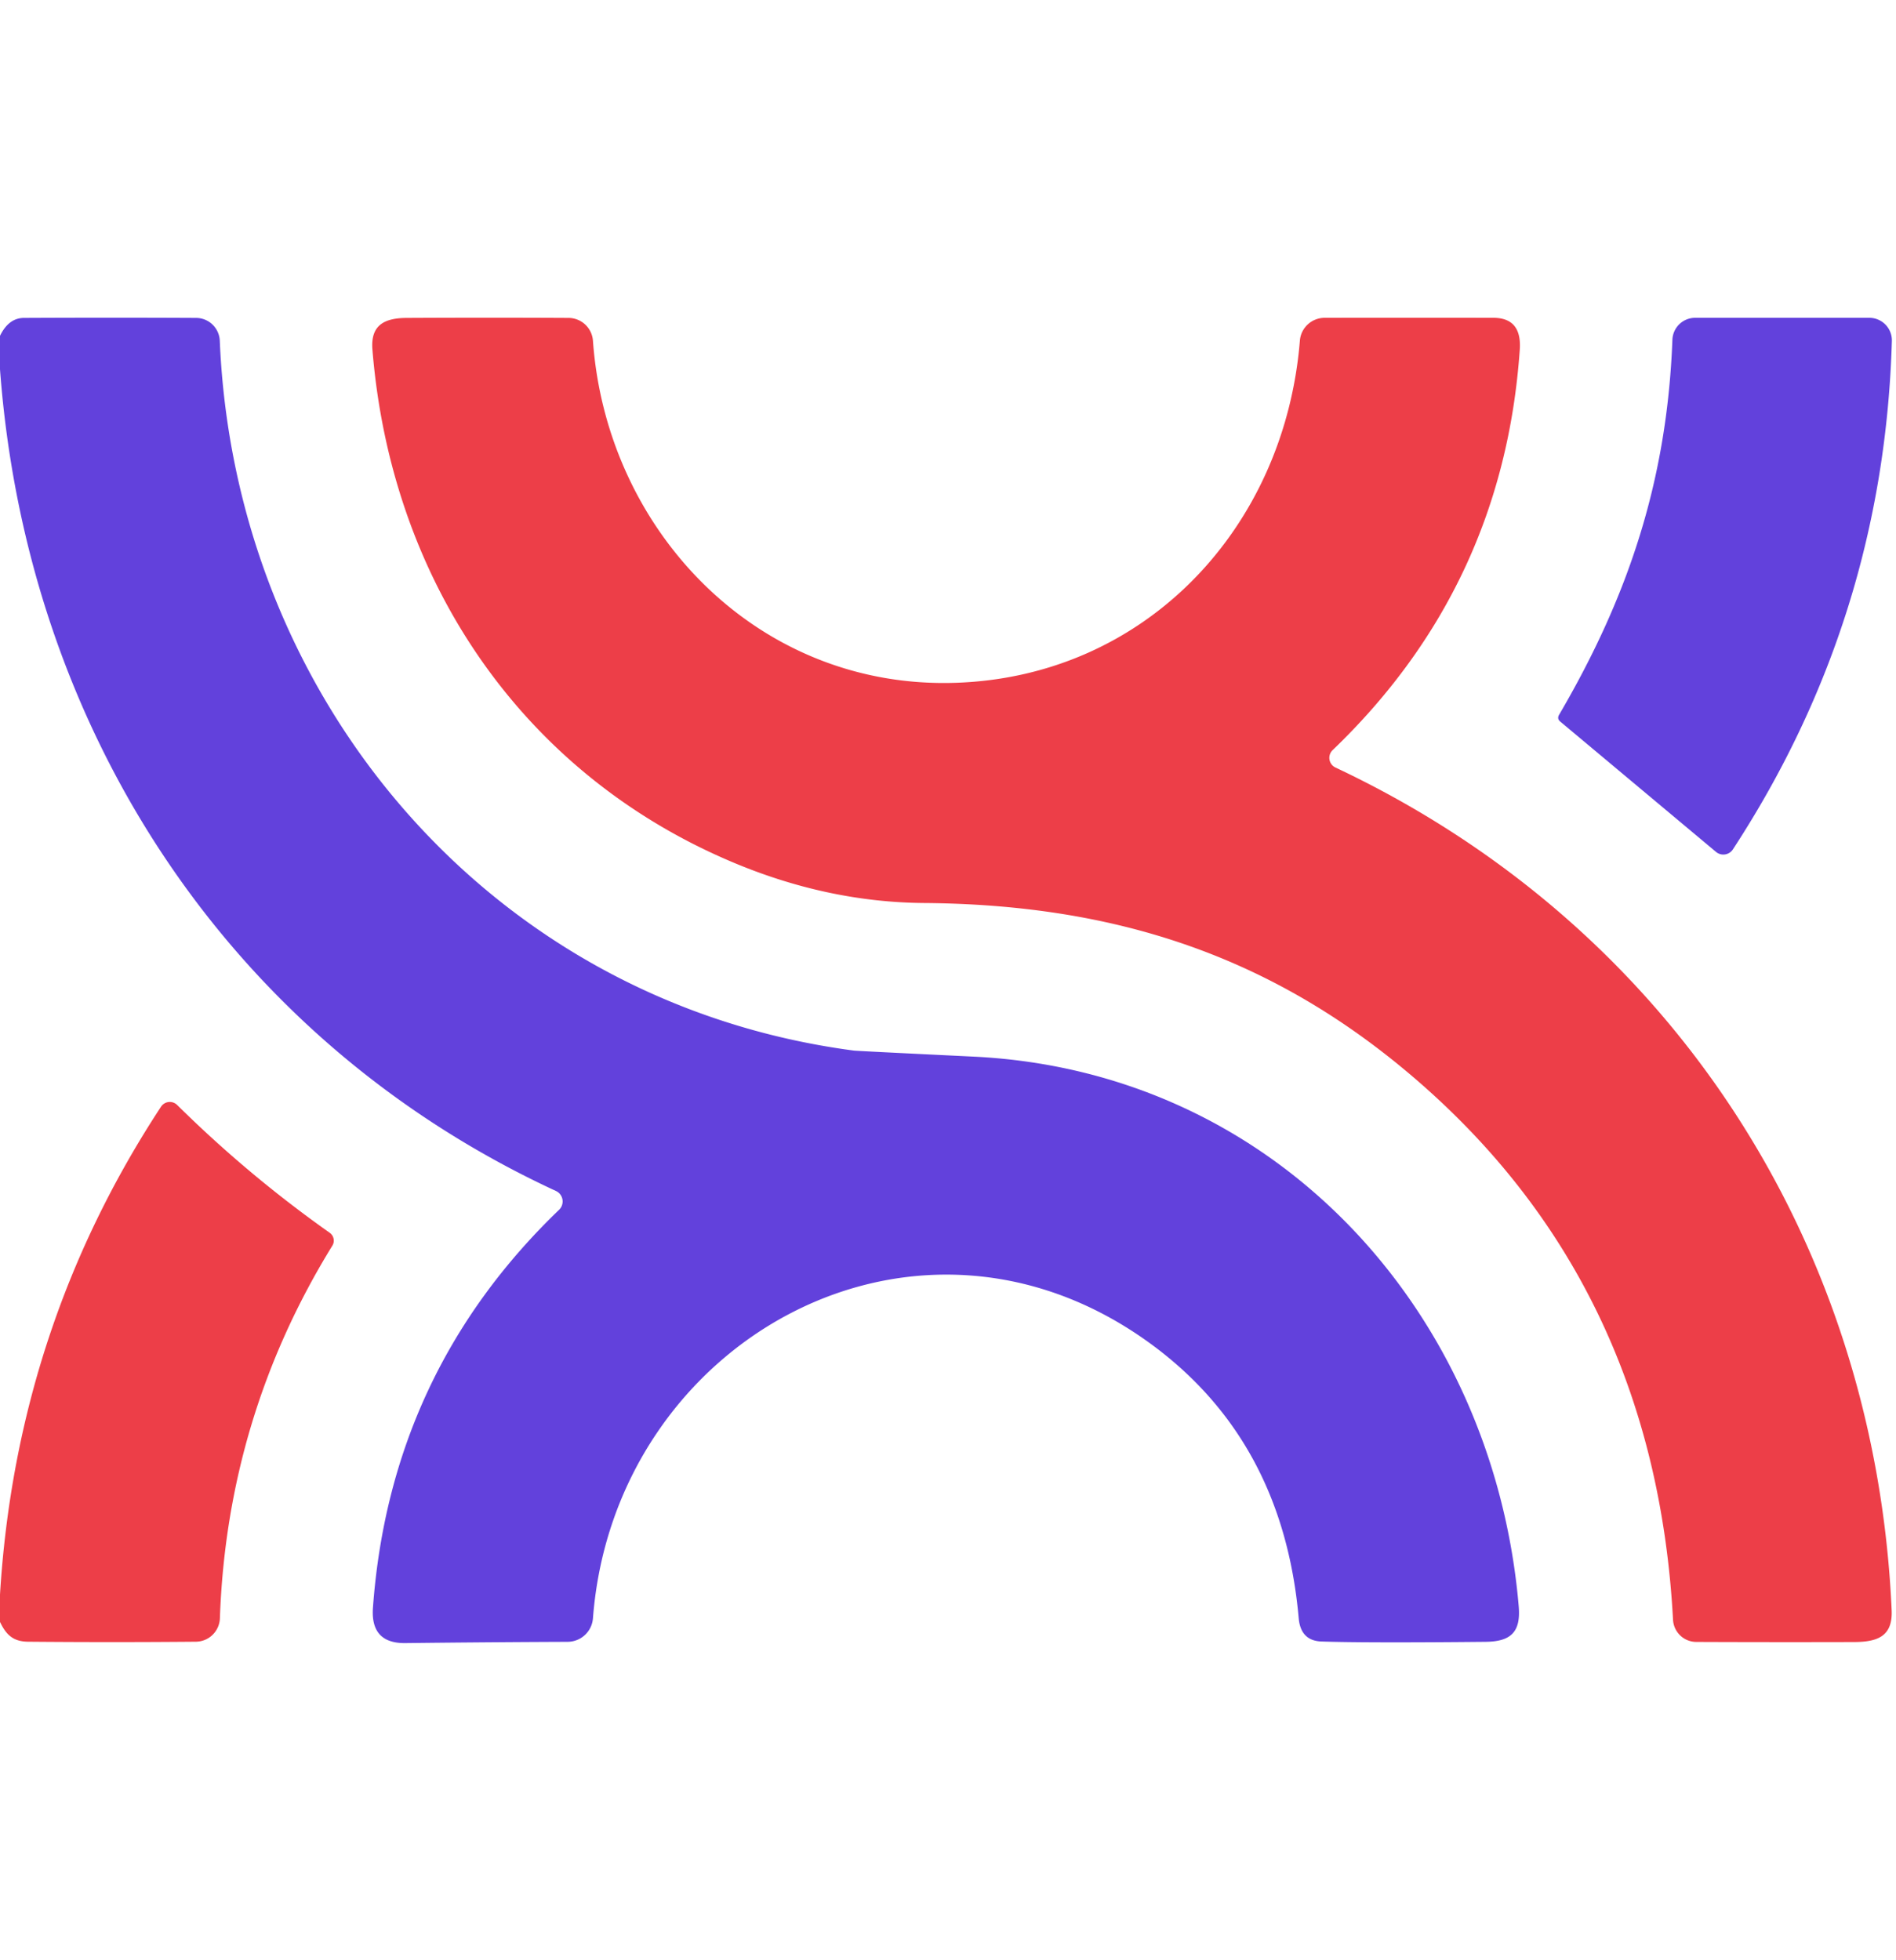
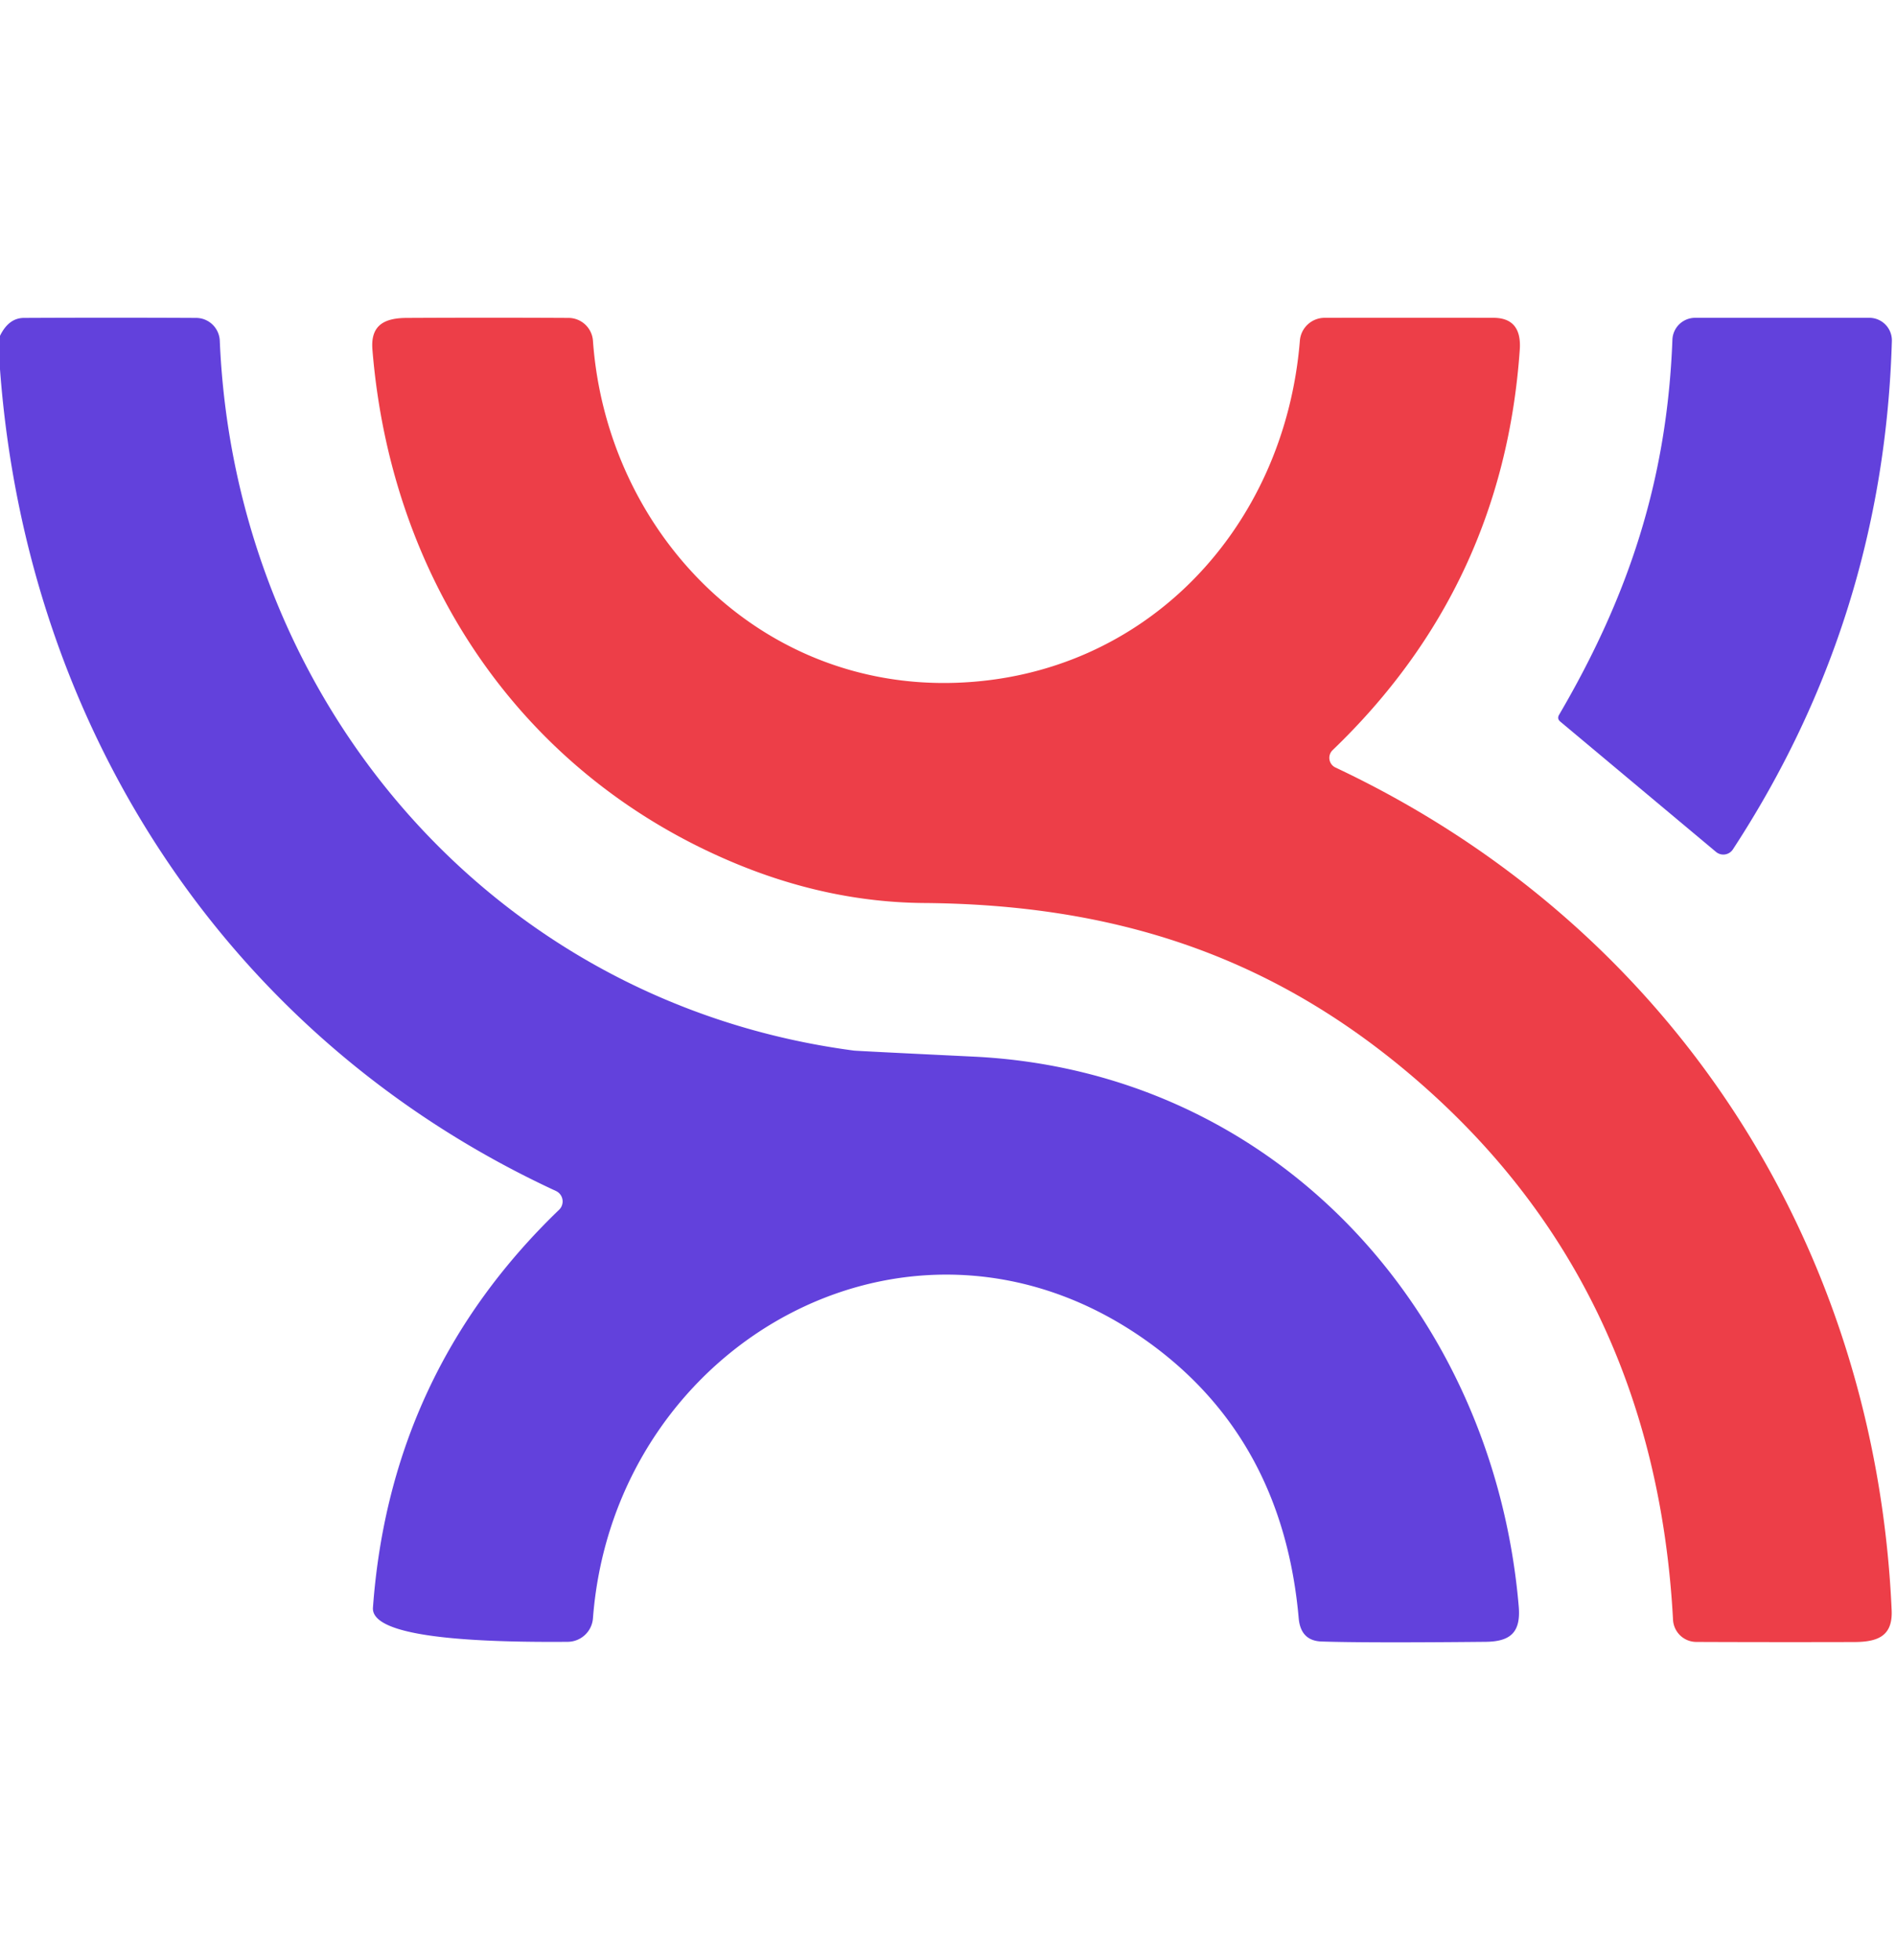
<svg xmlns="http://www.w3.org/2000/svg" version="1.1" viewBox="0.00 0.00 179.00 185.00">
-   <path fill="#6241dc" d="   M 0.00 34.86   L 0.00 31.70   Q 0.82 30.02 2.25 30.01   Q 10.63 29.97 18.52 30.01   A 2.25 2.24 88.9 0 1 20.75 32.17   C 22.18 66.05 46.38 94.65 80.61 99.17   Q 80.94 99.21 91.91 99.74   C 120.44 101.12 141.00 123.81 143.38 151.62   C 143.59 154.04 142.66 154.96 140.24 154.98   Q 129.01 155.09 124.76 154.95   Q 122.80 154.88 122.61 152.76   Q 121.15 136.25 109.03 127.14   C 86.81 110.47 58.00 126.40 55.98 152.76   A 2.41 2.40 2.1 0 1 53.59 154.98   Q 46.01 155.01 38.25 155.10   Q 34.96 155.13 35.21 151.75   Q 36.83 129.55 52.78 114.20   A 1.09 1.09 0.0 0 0 52.48 112.42   C 21.62 98.14 2.52 68.85 0.00 34.86   Z" />
+   <path fill="#6241dc" d="   M 0.00 34.86   L 0.00 31.70   Q 0.82 30.02 2.25 30.01   Q 10.63 29.97 18.52 30.01   A 2.25 2.24 88.9 0 1 20.75 32.17   C 22.18 66.05 46.38 94.65 80.61 99.17   Q 80.94 99.21 91.91 99.74   C 120.44 101.12 141.00 123.81 143.38 151.62   C 143.59 154.04 142.66 154.96 140.24 154.98   Q 129.01 155.09 124.76 154.95   Q 122.80 154.88 122.61 152.76   Q 121.15 136.25 109.03 127.14   C 86.81 110.47 58.00 126.40 55.98 152.76   A 2.41 2.40 2.1 0 1 53.59 154.98   Q 34.96 155.13 35.21 151.75   Q 36.83 129.55 52.78 114.20   A 1.09 1.09 0.0 0 0 52.48 112.42   C 21.62 98.14 2.52 68.85 0.00 34.86   Z" />
  <path fill="#ed3e48" d="   M 126.08 72.45   C 157.58 87.29 177.04 117.13 178.59 152.00   C 178.70 154.50 177.21 155.00 174.99 155.00   Q 167.49 155.02 160.14 154.99   A 2.21 2.20 88.5 0 1 157.95 152.91   Q 156.23 120.94 133.08 101.38   C 119.68 90.05 104.95 85.38 87.25 85.24   Q 78.02 85.17 68.93 81.29   C 49.14 72.85 36.91 54.64 35.16 33.00   C 34.97 30.66 36.32 30.01 38.45 30.01   Q 46.32 29.97 53.68 30.01   A 2.32 2.32 0.0 0 1 55.98 32.17   C 57.27 50.12 71.55 65.11 90.29 64.45   C 108.16 63.83 121.28 49.86 122.72 32.16   A 2.35 2.34 2.1 0 1 125.05 30.00   Q 132.79 29.99 141.00 30.00   Q 143.69 30.01 143.48 33.01   Q 141.93 55.34 125.81 70.81   A 1.01 1.01 0.0 0 0 126.08 72.45   Z" />
  <path fill="#6241dc" d="   M 147.20 67.46   C 153.75 56.27 157.39 45.31 157.89 32.07   A 2.15 2.15 0.0 0 1 160.04 30.00   L 176.48 30.00   A 2.13 2.13 0.0 0 1 178.61 32.19   Q 177.85 58.38 163.60 80.18   A 1.08 1.08 0.0 0 1 162.00 80.41   L 147.31 68.12   Q 146.97 67.84 147.20 67.46   Z" />
-   <path fill="#ed3e48" d="   M 0.00 153.10   L 0.00 150.52   Q 1.54 125.28 15.20 104.47   A 0.99 0.99 0.0 0 1 16.72 104.30   Q 23.43 110.93 31.13 116.37   A 0.91 0.90 33.4 0 1 31.38 117.58   Q 21.43 133.72 20.76 152.76   A 2.29 2.29 0.0 0 1 18.48 154.97   Q 10.58 155.04 2.66 154.97   C 1.23 154.96 0.57 154.30 0.00 153.10   Z" />
</svg>